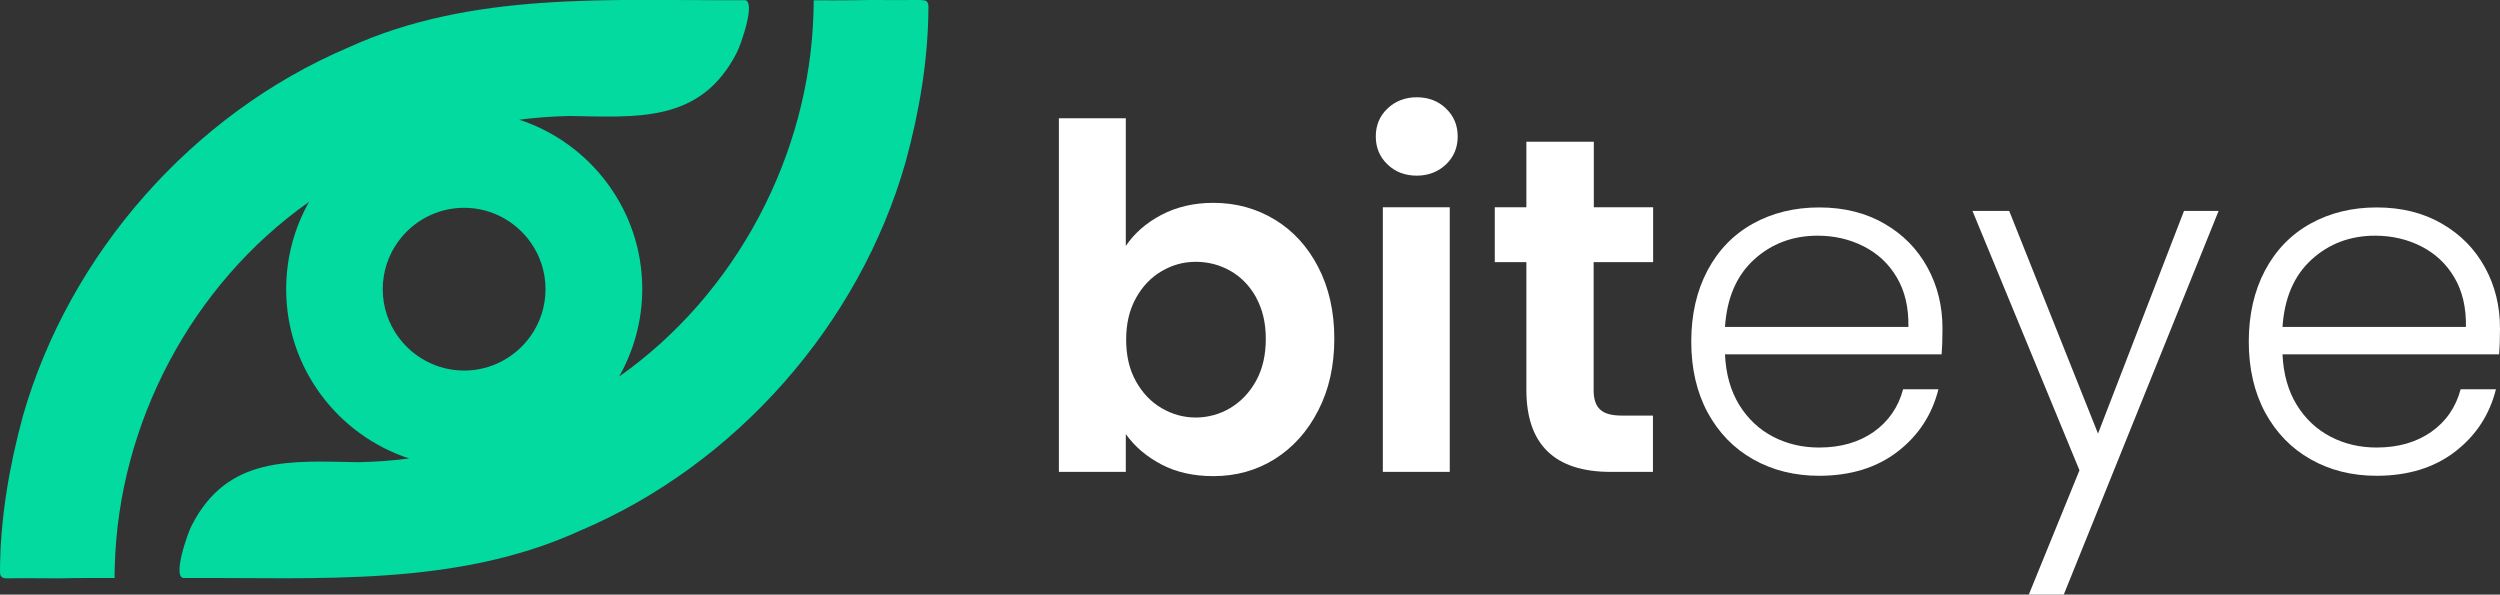
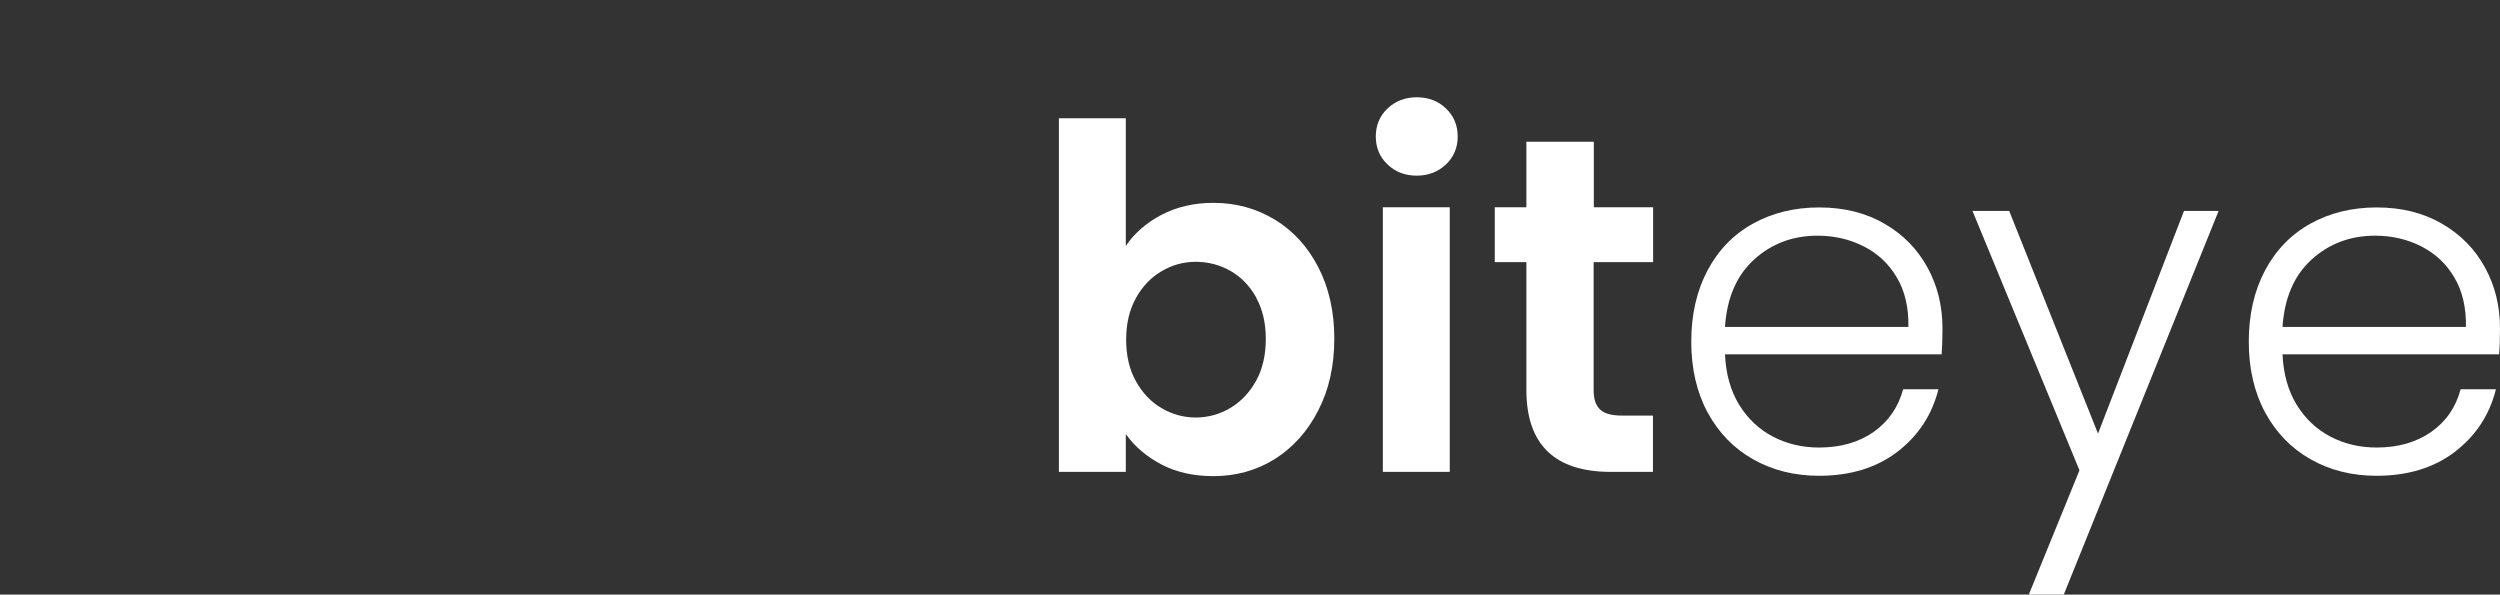
<svg xmlns="http://www.w3.org/2000/svg" id="Calque_2" viewBox="0 0 141.61 33.68">
  <rect x="0" y="0" width="141.61" height="33.68" fill="#333333" stroke="none" />
  <defs>
    <style>
      .cls-1 {
        fill: #02daa0;
      }

      .cls-2 {
        fill: #fff;
      }
    </style>
  </defs>
  <g id="Calque_1-2" data-name="Calque_1">
    <g id="Logo_V_Color">
-       <path class="cls-1" d="M52.18,0c-.98.01-1.97,0-2.95,0h0c-1.03.03-3.14.02-3.14.02,0,0,0,.42-.01.64-.21,8.12-4.37,15.99-11.01,20.67.83-1.47,1.31-3.16,1.31-4.96,0-4.47-2.93-8.27-6.97-9.59.95-.12,1.9-.19,2.85-.21,3.82.06,7.43.41,9.47-3.58.2-.35,1.18-3.09.39-2.98-7.53.04-15.38-.53-22.41,2.69C10.9,6.45,3.92,14.38,1.29,23.59.52,26.44.01,29.39,0,32.36c0,.3.1.4.4.4.98-.02,1.97,0,2.95,0h0c1.03-.03,3.14-.02,3.14-.02,0,0,0-.42.01-.64.21-8.12,4.36-15.99,11.01-20.67-.83,1.46-1.3,3.16-1.3,4.95,0,4.47,2.93,8.27,6.97,9.59-.95.12-1.9.19-2.85.21-3.82-.06-7.43-.41-9.47,3.58-.2.35-1.18,3.09-.39,2.98,7.53-.04,15.38.53,22.41-2.69,8.81-3.74,15.8-11.67,18.42-20.88.78-2.86,1.28-5.81,1.29-8.77,0-.3-.1-.4-.4-.39ZM22.55,19.07c-.55-.76-.87-1.69-.87-2.69s.32-1.93.87-2.69c.84-1.16,2.2-1.92,3.74-1.92s2.9.76,3.74,1.92c.55.76.87,1.69.87,2.69s-.32,1.93-.87,2.69c-.84,1.16-2.2,1.92-3.74,1.92s-2.9-.76-3.74-1.92Z" />
      <g>
        <path class="cls-2" d="M65.79,12.17c.86-.45,1.84-.68,2.94-.68,1.28,0,2.44.32,3.48.95,1.04.63,1.86,1.53,2.46,2.69.6,1.16.91,2.51.91,4.05s-.3,2.89-.91,4.07c-.6,1.18-1.43,2.1-2.46,2.75-1.04.65-2.2.97-3.48.97-1.12,0-2.1-.22-2.94-.66s-1.51-1.01-2.02-1.72v2.14h-3.79V6.7h3.79v7.23c.49-.72,1.16-1.31,2.02-1.76ZM71.15,16.84c-.37-.66-.86-1.16-1.46-1.5-.6-.34-1.26-.51-1.96-.51s-1.33.18-1.93.53c-.6.35-1.09.86-1.46,1.53-.37.67-.55,1.45-.55,2.35s.18,1.69.55,2.35c.37.67.86,1.18,1.46,1.53.6.35,1.25.53,1.93.53s1.36-.18,1.96-.54c.6-.36,1.09-.87,1.46-1.54.37-.67.55-1.46.55-2.38s-.19-1.68-.55-2.34Z" />
        <path class="cls-2" d="M78.59,9.31c-.44-.42-.66-.95-.66-1.58s.22-1.16.66-1.58c.44-.42,1-.64,1.66-.64s1.22.21,1.66.64c.44.42.66.95.66,1.58s-.22,1.16-.66,1.58c-.44.42-1,.64-1.66.64s-1.22-.21-1.66-.64ZM82.12,11.74v14.99h-3.79v-14.99h3.79Z" />
        <path class="cls-2" d="M90.27,14.85v7.25c0,.51.12.87.37,1.1.24.23.65.34,1.23.34h1.76v3.19h-2.38c-3.19,0-4.79-1.55-4.79-4.65v-7.23h-1.79v-3.11h1.79v-3.71h3.82v3.71h3.36v3.11h-3.36Z" />
        <path class="cls-2" d="M109.97,20.07h-12.26c.05,1.12.32,2.07.81,2.87.49.79,1.13,1.39,1.92,1.8.79.41,1.66.61,2.6.61,1.23,0,2.26-.3,3.1-.89.84-.6,1.39-1.4,1.66-2.41h2c-.36,1.44-1.13,2.62-2.31,3.53-1.18.91-2.67,1.37-4.45,1.37-1.39,0-2.63-.31-3.73-.93-1.1-.62-1.96-1.51-2.58-2.65-.62-1.15-.93-2.49-.93-4.02s.31-2.88.92-4.03c.61-1.15,1.47-2.04,2.57-2.65,1.1-.61,2.35-.92,3.76-.92s2.64.31,3.69.92c1.06.61,1.87,1.44,2.44,2.48.57,1.04.85,2.19.85,3.45,0,.65-.02,1.15-.05,1.49ZM107.44,15.71c-.46-.78-1.09-1.36-1.88-1.76-.79-.4-1.66-.6-2.6-.6-1.41,0-2.61.45-3.6,1.35-.99.9-1.54,2.17-1.65,3.82h10.39c.02-1.1-.2-2.04-.66-2.81Z" />
        <path class="cls-2" d="M125.67,11.95l-8.77,21.73h-1.98l2.87-7.04-6.06-14.69h2.08l5.03,12.61,4.87-12.61h1.95Z" />
        <path class="cls-2" d="M141.55,20.07h-12.26c.05,1.12.32,2.07.81,2.87.49.79,1.13,1.39,1.92,1.8.79.41,1.66.61,2.6.61,1.23,0,2.26-.3,3.1-.89s1.39-1.4,1.66-2.41h2c-.36,1.44-1.13,2.62-2.31,3.53-1.18.91-2.67,1.37-4.45,1.37-1.39,0-2.63-.31-3.73-.93-1.1-.62-1.96-1.51-2.58-2.65-.62-1.15-.93-2.49-.93-4.02s.31-2.88.92-4.03c.61-1.15,1.47-2.04,2.57-2.65,1.1-.61,2.35-.92,3.76-.92s2.64.31,3.69.92c1.06.61,1.87,1.44,2.44,2.48.57,1.04.85,2.19.85,3.45,0,.65-.02,1.15-.05,1.49ZM139.02,15.71c-.46-.78-1.09-1.36-1.88-1.76-.79-.4-1.66-.6-2.6-.6-1.41,0-2.61.45-3.6,1.35-.99.9-1.54,2.17-1.65,3.82h10.39c.02-1.1-.2-2.04-.66-2.81Z" />
      </g>
    </g>
  </g>
</svg>